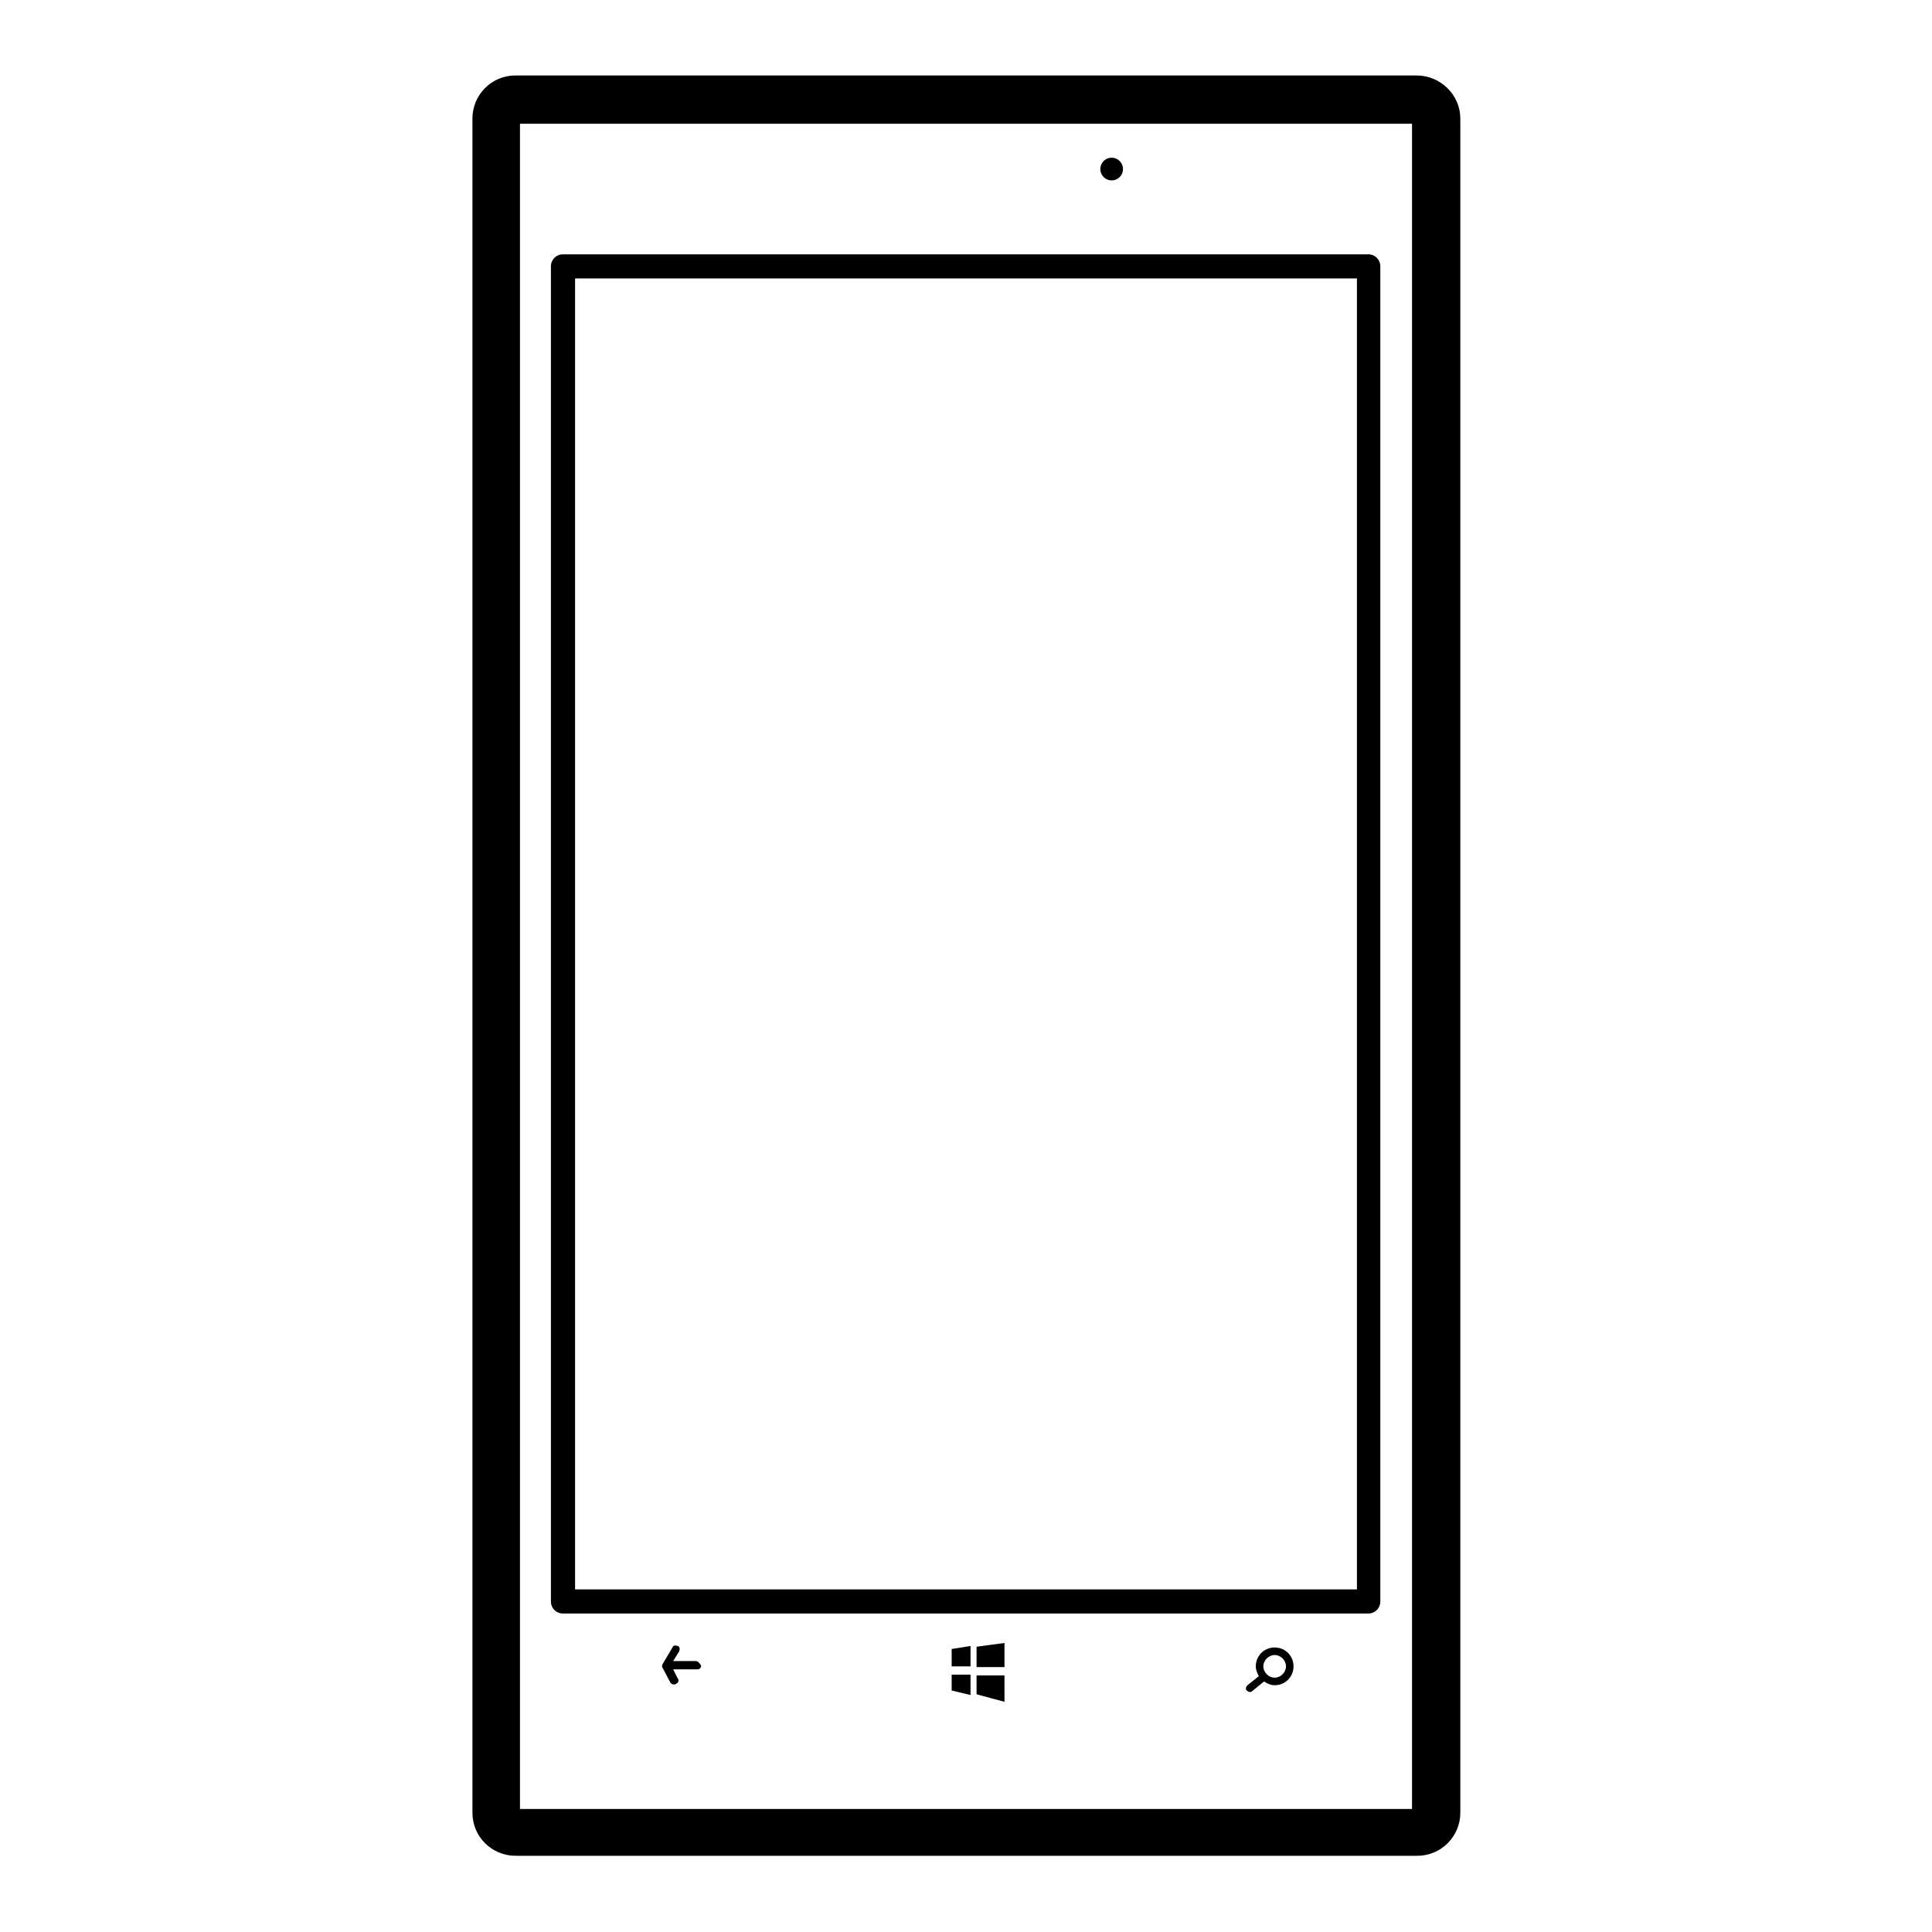
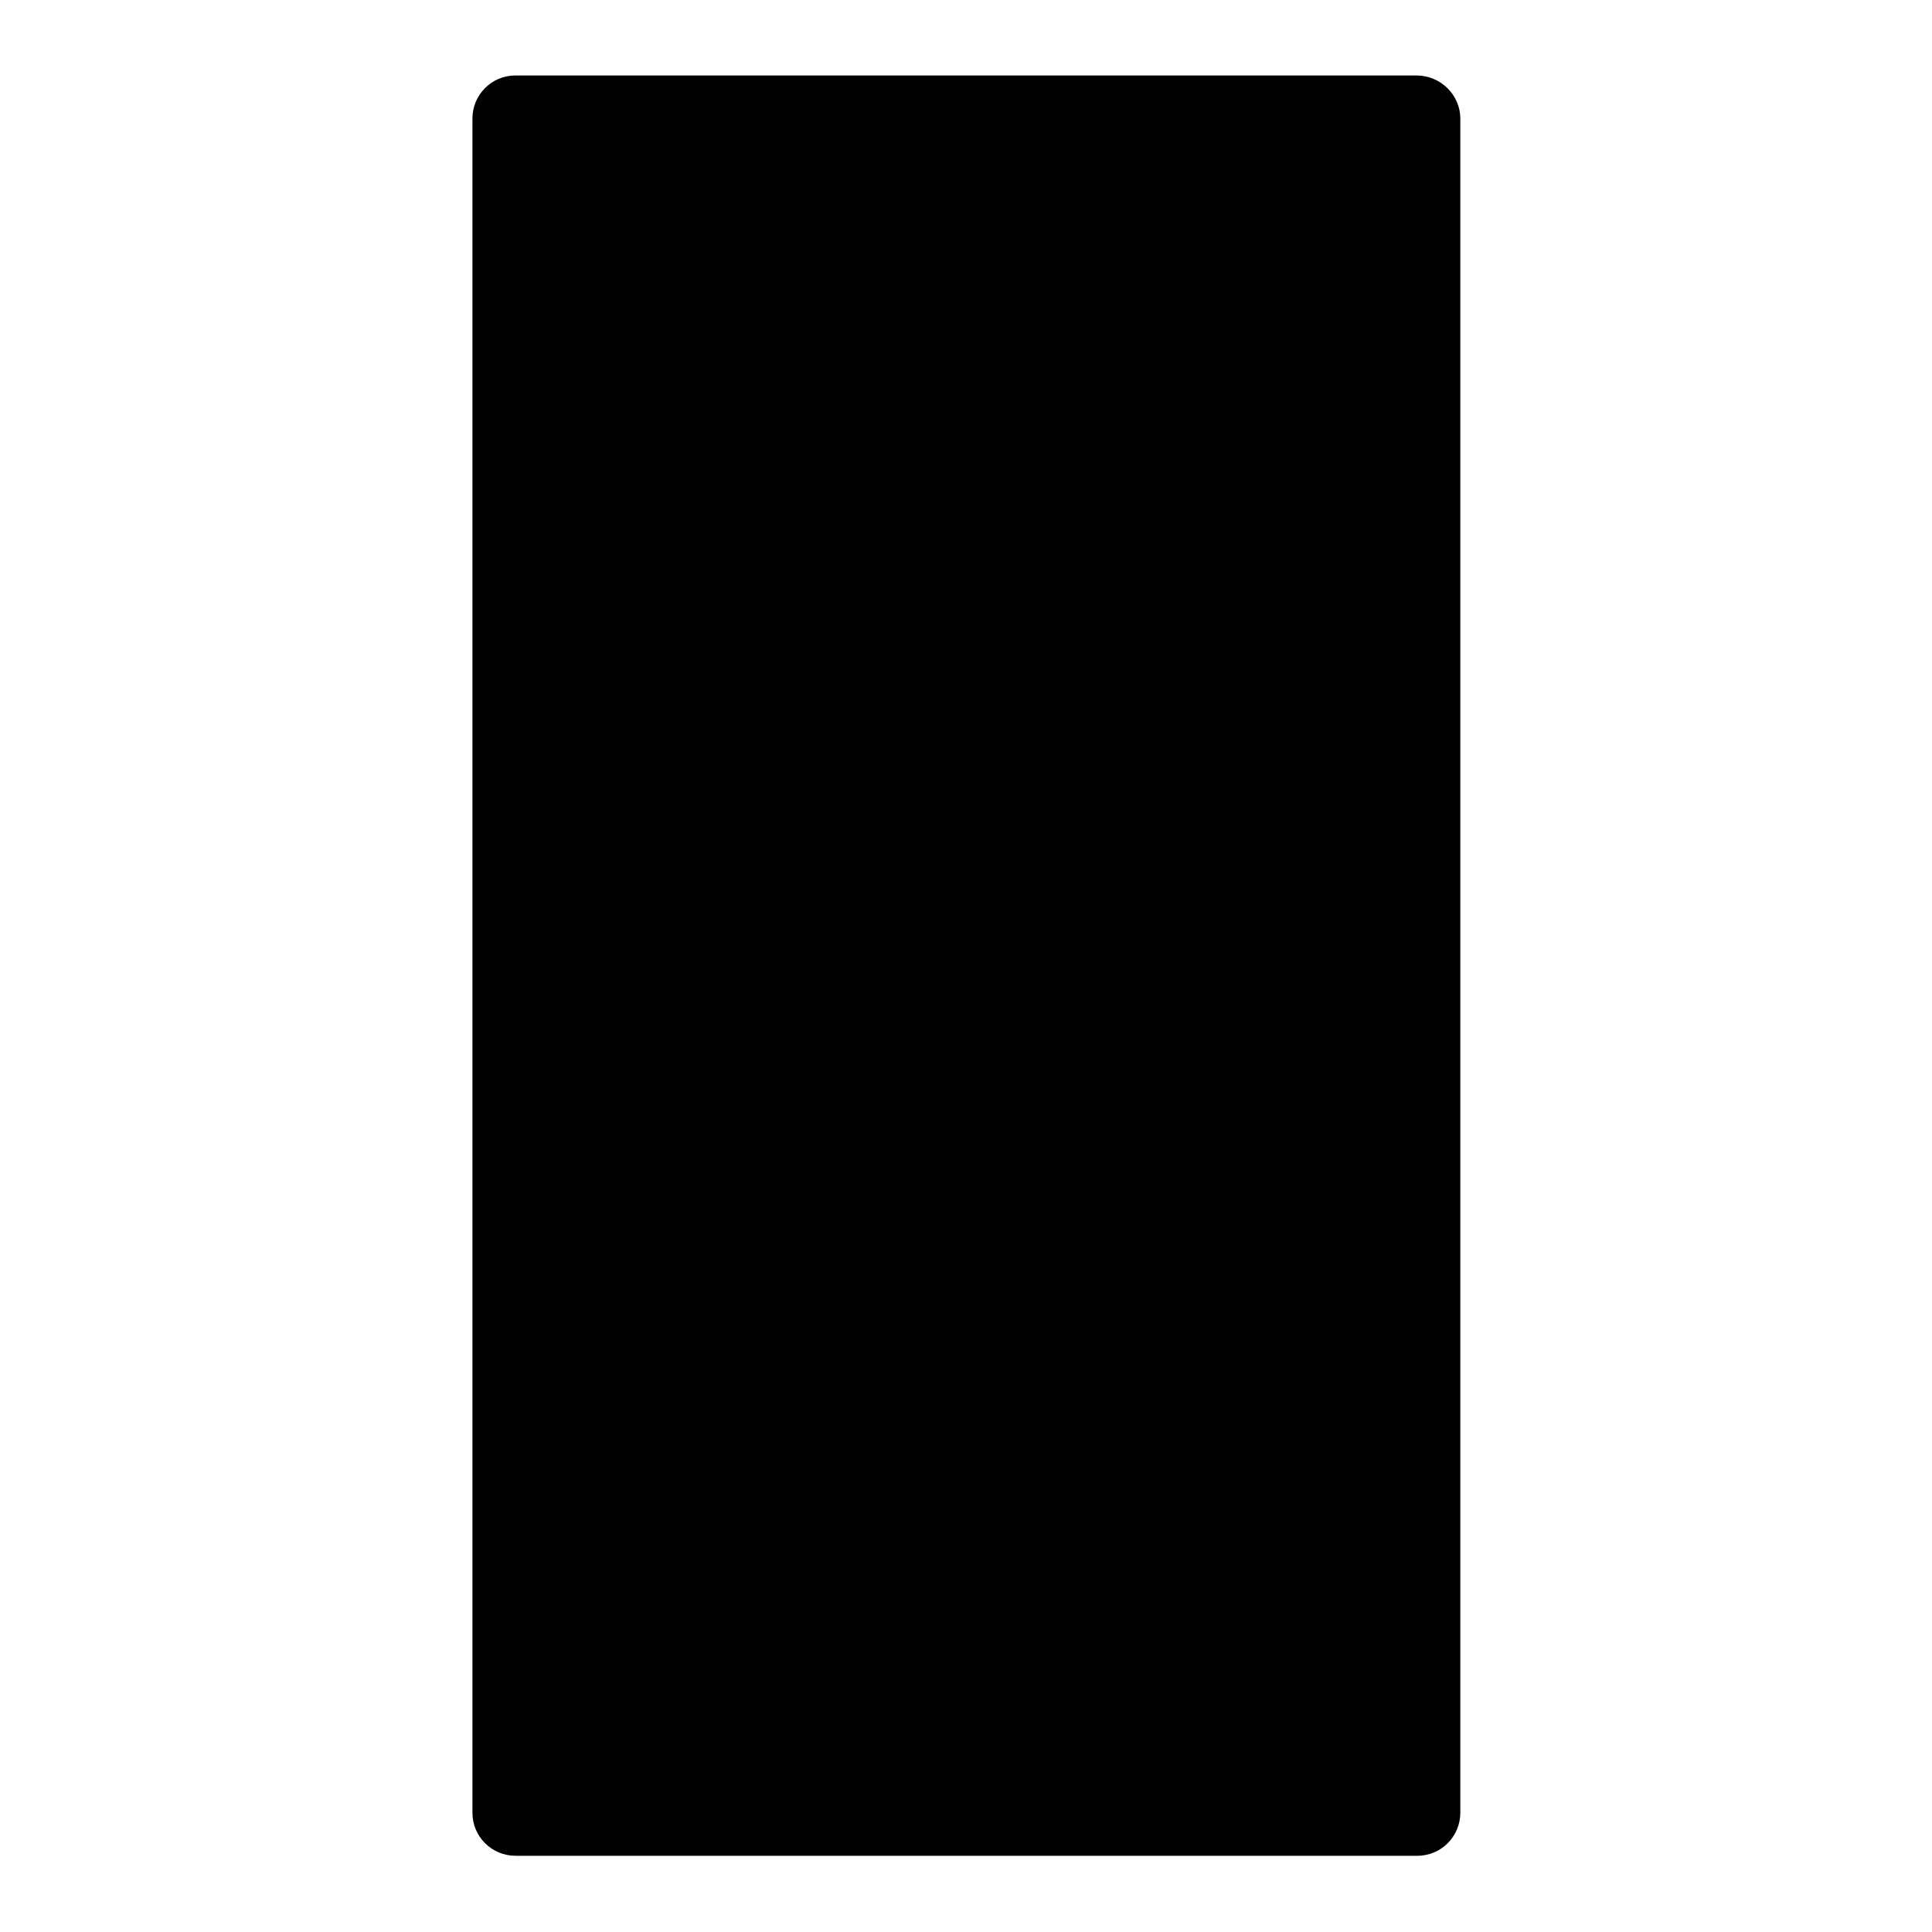
<svg xmlns="http://www.w3.org/2000/svg" version="1.1" x="0px" y="0px" viewBox="0 0 256 256" enable-background="new 0 0 256 256" xml:space="preserve">
  <g>
    <g>
      <g>
        <g>
-           <path fill="#000000" d="M187.7,10H68.3c-3.2,0-5.7,2.6-5.7,5.7v224.5c0,3.2,2.6,5.7,5.7,5.7h119.5c3.2,0,5.7-2.6,5.7-5.7V15.7C193.5,12.6,190.9,10,187.7,10z M187.1,16.4v223.3H68.9V16.4H187.1z" />
+           <path fill="#000000" d="M187.7,10H68.3c-3.2,0-5.7,2.6-5.7,5.7v224.5c0,3.2,2.6,5.7,5.7,5.7h119.5c3.2,0,5.7-2.6,5.7-5.7V15.7C193.5,12.6,190.9,10,187.7,10z M187.1,16.4H68.9V16.4H187.1z" />
          <path fill="#000000" d="M74.6,213.8h106.7c0.9,0,1.6-0.7,1.6-1.6V35.3c0-0.9-0.7-1.6-1.6-1.6H74.6c-0.9,0-1.6,0.7-1.6,1.6v176.9C73,213.1,73.7,213.8,74.6,213.8z M76.2,36.9h103.6v173.7H76.2V36.9L76.2,36.9z" />
          <path fill="#000000" d="M92.2,220.1h-3l0.8-1.3c0.1-0.3,0.1-0.6-0.2-0.7c-0.3-0.1-0.6-0.1-0.7,0.2l-1.3,2.2c-0.1,0.2-0.1,0.4,0,0.5l1,1.9c0.1,0.2,0.3,0.3,0.5,0.3c0.1,0,0.2,0,0.3-0.1c0.3-0.1,0.4-0.5,0.2-0.7l-0.6-1.2h3.2c0.3,0,0.5-0.2,0.5-0.5C92.7,220.4,92.5,220.1,92.2,220.1z" />
-           <path fill="#000000" d="M126.1 220.8L128.6 220.8 128.6 218.1 126.1 218.5 z" />
-           <path fill="#000000" d="M126.1 224L128.6 224.6 128.6 221.9 126.1 221.9 z" />
          <path fill="#000000" d="M129.4 220.9L133.1 220.9 133.1 217.7 129.4 218.2 z" />
          <path fill="#000000" d="M129.4 224.5L133.1 225.5 133.1 222 129.4 222 z" />
          <path fill="#000000" d="M168.9,218.3c-1.4,0-2.5,1.1-2.5,2.5c0,0.5,0.2,0.9,0.4,1.3l-1.5,1.2c-0.2,0.2-0.3,0.5-0.1,0.7c0.1,0.1,0.3,0.2,0.4,0.2c0.1,0,0.2,0,0.3-0.1l1.6-1.3c0.4,0.3,0.9,0.5,1.4,0.5c1.4,0,2.5-1.1,2.5-2.5C171.4,219.4,170.3,218.3,168.9,218.3z M168.9,222.3c-0.8,0-1.5-0.7-1.5-1.5s0.7-1.5,1.5-1.5c0.8,0,1.5,0.7,1.5,1.5S169.7,222.3,168.9,222.3z" />
          <path fill="#000000" d="M145.8 22.4a1.5 1.5 0 1 0 3 0a1.5 1.5 0 1 0 -3 0z" />
        </g>
      </g>
      <g />
      <g />
      <g />
      <g />
      <g />
      <g />
      <g />
      <g />
      <g />
      <g />
      <g />
      <g />
      <g />
      <g />
      <g />
    </g>
  </g>
</svg>